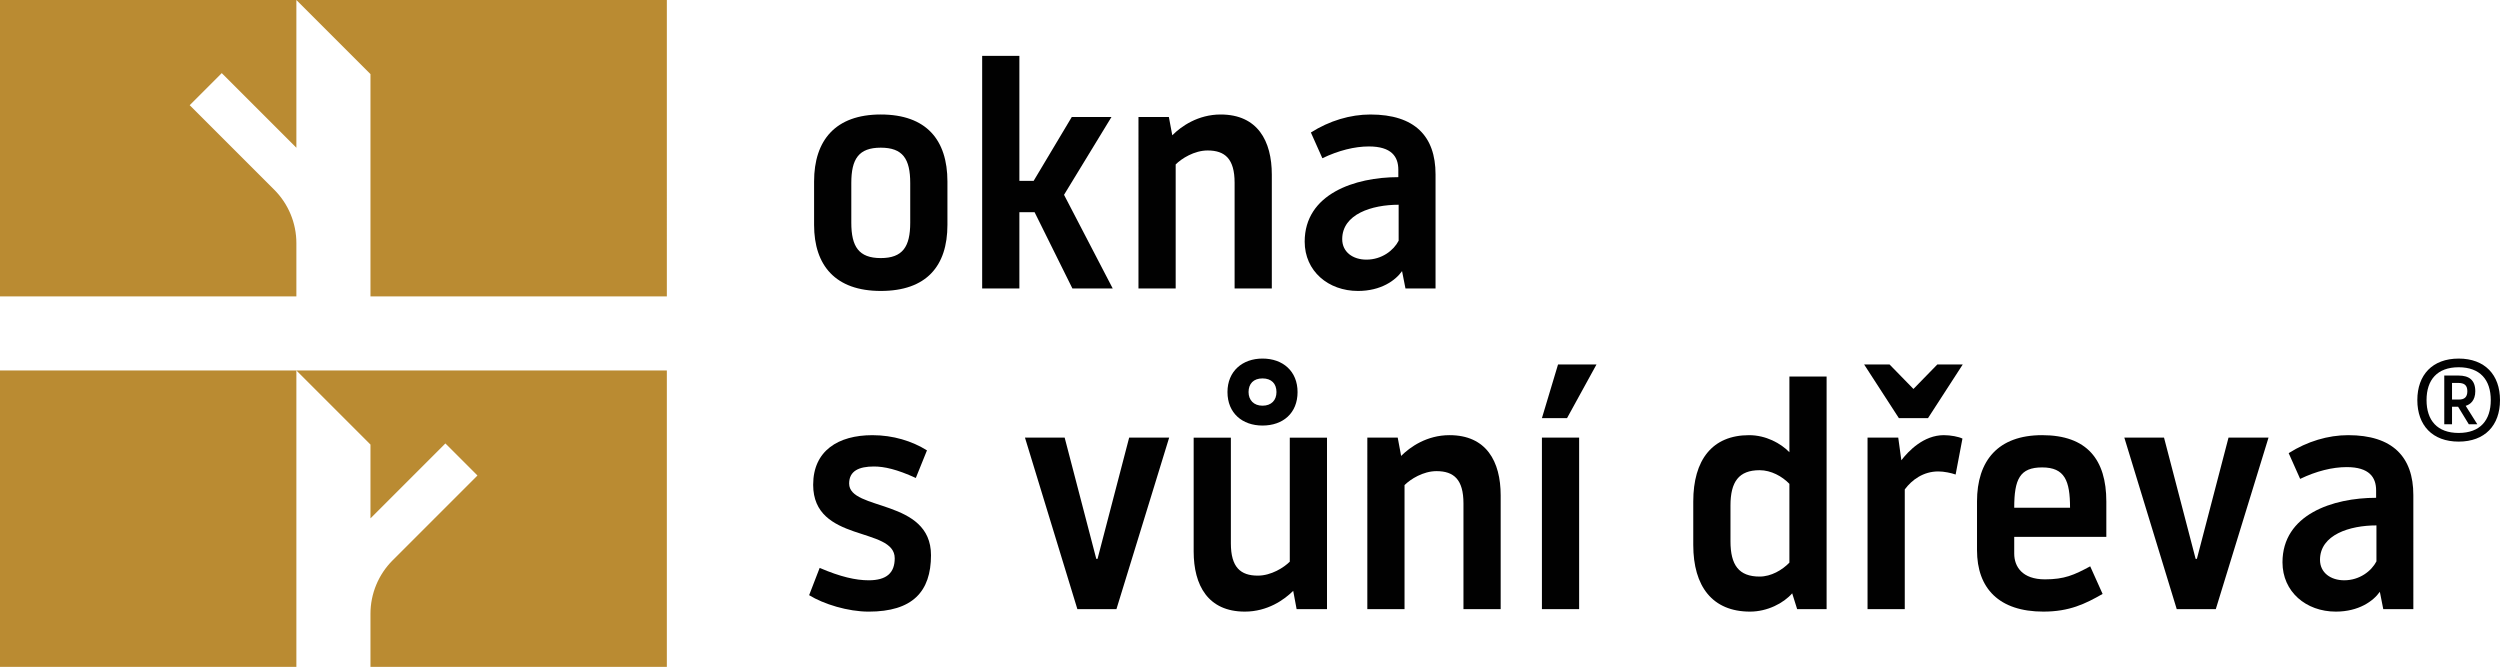
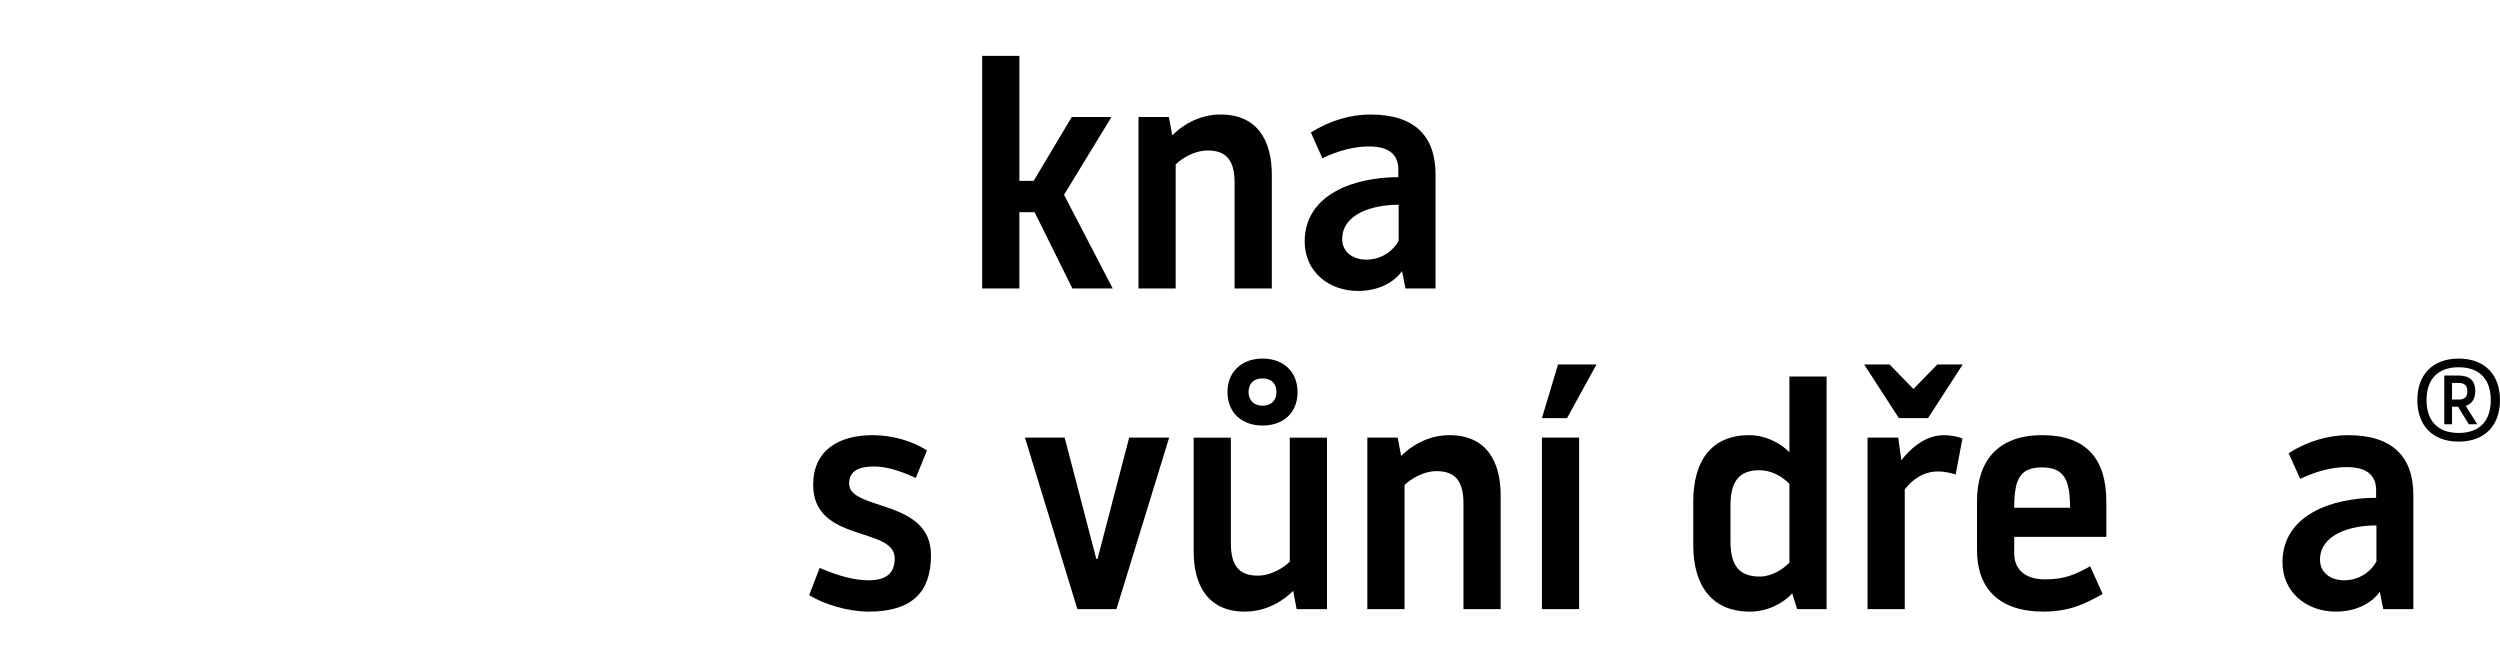
<svg xmlns="http://www.w3.org/2000/svg" version="1.1" id="Layer_1" x="0px" y="0px" width="381.136px" height="101.665px" viewBox="0 0 381.136 101.665" enable-background="new 0 0 381.136 101.665" xml:space="preserve">
-   <path fill="#010101" d="M124.111,34.287v-6.618c0-6.288,3.262-10.213,10.165-10.213c6.95,0,10.164,3.877,10.164,10.213v6.618  c0,6.288-3.214,10.07-10.164,10.07C127.374,44.356,124.111,40.479,124.111,34.287 M129.785,27.903v6.051  c0,3.64,1.135,5.391,4.492,5.391c3.356,0,4.491-1.751,4.491-5.391v-6.051c0-3.686-1.135-5.389-4.491-5.389  C130.919,22.515,129.785,24.217,129.785,27.903" />
  <path fill="#010101" d="M149.736,8.522h5.673v19.051h2.175l5.816-9.739h6.051l-7.235,11.867l7.424,14.277h-6.147  c0,0-1.844-3.688-5.767-11.631h-2.317v11.631h-5.673V8.522z" />
  <path fill="#010101" d="M186.093,17.456c5.626,0,7.801,4.018,7.801,9.172v17.35h-5.673V27.857c0-3.64-1.466-4.917-4.113-4.917  c-2.033,0-3.971,1.229-4.87,2.127v18.911h-5.673V17.834h4.633l0.521,2.79C180.088,19.252,182.642,17.456,186.093,17.456" />
  <path fill="#010101" d="M218.856,43.979h-4.586l-0.521-2.648c-0.992,1.418-3.214,3.026-6.712,3.026  c-4.539,0-8.132-3.026-8.132-7.518c0-7.28,7.658-9.833,14.276-9.833v-1.134c0-1.986-1.04-3.546-4.491-3.546  c-2.175,0-4.633,0.615-7.09,1.796l-1.75-3.923c2.836-1.796,6.003-2.743,9.076-2.743c6.762,0,9.929,3.31,9.929,9.125V43.979z   M213.23,36.698v-5.484c-4.065,0-8.604,1.418-8.604,5.247c0,1.986,1.653,3.121,3.687,3.121  C210.679,39.582,212.475,38.164,213.23,36.698" />
  <path fill="#010101" d="M123.355,90.737l1.607-4.16c3.169,1.371,5.532,1.891,7.47,1.891c2.743,0,3.972-1.135,3.972-3.357  c0-4.869-12.434-2.314-12.434-11.203c0-5.199,3.829-7.564,9.029-7.564c3.168,0,6.051,0.898,8.321,2.316l-1.701,4.209  c-2.885-1.326-4.824-1.75-6.383-1.75c-2.27,0-3.782,0.662-3.782,2.6c0,4.207,12.48,2.27,12.48,10.922  c0,5.578-2.836,8.604-9.502,8.604C129.265,93.243,125.577,92.106,123.355,90.737" />
  <path fill="#010101" d="M164.25,92.864l-7.989-26.145h6.051c0,0,0.048,0.236,4.822,18.486h0.189l4.822-18.486h6.099l-8.037,26.145  H164.25z" />
  <path fill="#010101" d="M189.78,93.243c-5.625,0-7.801-4.02-7.801-9.172v-17.35h5.673V82.84c0,3.641,1.466,4.918,4.114,4.918  c2.032,0,3.97-1.23,4.868-2.127v-18.91h5.674v26.143h-4.634l-0.52-2.789C195.784,91.446,193.231,93.243,189.78,93.243   M192.474,54.665c3.121,0,5.344,1.939,5.344,5.107c0,3.215-2.223,5.104-5.344,5.104c-3.071,0-5.34-1.889-5.34-5.104  C187.133,56.604,189.402,54.665,192.474,54.665 M192.474,61.85c1.372,0,2.129-0.85,2.129-2.078c0-1.277-0.757-2.082-2.129-2.082  c-1.37,0-2.126,0.805-2.126,2.082C190.347,61,191.151,61.85,192.474,61.85" />
  <path fill="#010101" d="M220.983,66.342c5.626,0,7.801,4.018,7.801,9.172v17.35h-5.673V76.743c0-3.641-1.466-4.916-4.113-4.916  c-2.033,0-3.971,1.229-4.87,2.127v18.91h-5.673V66.719h4.633l0.521,2.791C214.979,68.137,217.532,66.342,220.983,66.342" />
  <path fill="#010101" d="M243.393,55.563l-4.49,8.18h-3.829l2.457-8.18H243.393z M235.073,66.719h5.673v26.145h-5.673V66.719z" />
  <path fill="#010101" d="M272.801,57.409h5.673v35.455h-4.49l-0.757-2.41c-1.324,1.512-3.782,2.789-6.43,2.789  c-5.72,0-8.652-3.83-8.652-10.166v-6.617c0-6.336,2.885-10.117,8.511-10.117c2.553,0,4.82,1.229,6.146,2.6V57.409z M272.801,73.764  c-1.088-1.135-2.789-2.08-4.539-2.08c-3.167,0-4.443,1.75-4.443,5.391v5.436c0,3.641,1.276,5.389,4.443,5.389  c1.75,0,3.451-0.992,4.539-2.127V73.764z" />
  <path fill="#010101" d="M289.49,63.743l-5.296-8.178h3.877l3.642,3.732l3.64-3.732h3.875l-5.293,8.178H289.49z M290.388,92.864  h-5.673V66.719h4.68l0.474,3.451c1.087-1.418,3.403-3.828,6.477-3.828c1.039,0,2.269,0.236,2.837,0.521l-1.04,5.48  c-0.662-0.234-1.75-0.471-2.648-0.471c-2.269,0-4.018,1.275-5.105,2.742V92.864z" />
  <path fill="#010101" d="M301.403,76.459c0-6.24,3.217-10.117,9.929-10.117c6.854,0,9.787,3.734,9.787,10.117v5.389h-14.042v2.555  c0,1.984,1.229,3.922,4.681,3.922c2.978,0,4.443-0.66,6.902-1.986l1.892,4.209c-2.648,1.514-5.059,2.695-9.031,2.695  c-6.76,0-10.117-3.547-10.117-9.361V76.459z M307.077,77.405h8.51c0-4.113-0.804-6.146-4.255-6.146  C307.928,71.258,307.077,73.055,307.077,77.405" />
-   <path fill="#010101" d="M331.852,92.864l-7.989-26.145h6.052c0,0,0.048,0.236,4.821,18.486h0.189l4.822-18.486h6.099l-8.037,26.145  H331.852z" />
  <path fill="#010101" d="M367.925,92.864h-4.586l-0.521-2.646c-0.992,1.418-3.214,3.025-6.712,3.025  c-4.539,0-8.131-3.025-8.131-7.518c0-7.281,7.658-9.834,14.275-9.834v-1.133c0-1.986-1.04-3.547-4.49-3.547  c-2.176,0-4.634,0.615-7.091,1.797l-1.75-3.924c2.837-1.797,6.004-2.742,9.076-2.742c6.763,0,9.93,3.309,9.93,9.125V92.864z   M362.299,85.584V80.1c-4.066,0-8.604,1.418-8.604,5.246c0,1.986,1.654,3.121,3.688,3.121  C359.746,88.467,361.542,87.049,362.299,85.584" />
  <path fill="#010101" d="M381.136,60.997c0,3.854-2.306,6.328-6.301,6.328c-3.996,0-6.302-2.475-6.302-6.328s2.306-6.33,6.302-6.33  C378.83,54.667,381.136,57.143,381.136,60.997 M379.729,60.997c0-3.096-1.632-5.008-4.895-5.008c-3.264,0-4.896,1.912-4.896,5.008  s1.632,5.008,4.896,5.008C378.098,66.004,379.729,64.092,379.729,60.997 M372.64,57.254h2.166c1.604,0,2.562,0.676,2.562,2.391  c0,1.408-0.76,2.027-1.464,2.223l1.772,2.814h-1.295l-1.631-2.672h-0.928v2.672h-1.183V57.254z M373.822,60.911h1.068  c0.788,0,1.267-0.338,1.267-1.266c0-0.955-0.507-1.266-1.407-1.266h-0.928V60.911z" />
-   <path fill="#BA8B32" d="M0,101.665h45.184V56.479H0V101.665z M56.48,67.776v11.25l11.421-11.422l4.888,4.889L59.854,85.428  c-2.16,2.16-3.374,5.09-3.374,8.146v8.09h11.296h11.296h11.296h11.296V90.368V79.073V67.776V56.479h-56.48L56.48,67.776z M0,45.184  h45.184v-8.112c0-3.055-1.214-5.986-3.374-8.146L28.919,16.035l4.888-4.888l11.377,11.377V0H0V45.184z M45.184,0L56.48,11.296  v33.888h45.184V0H45.184z" />
</svg>